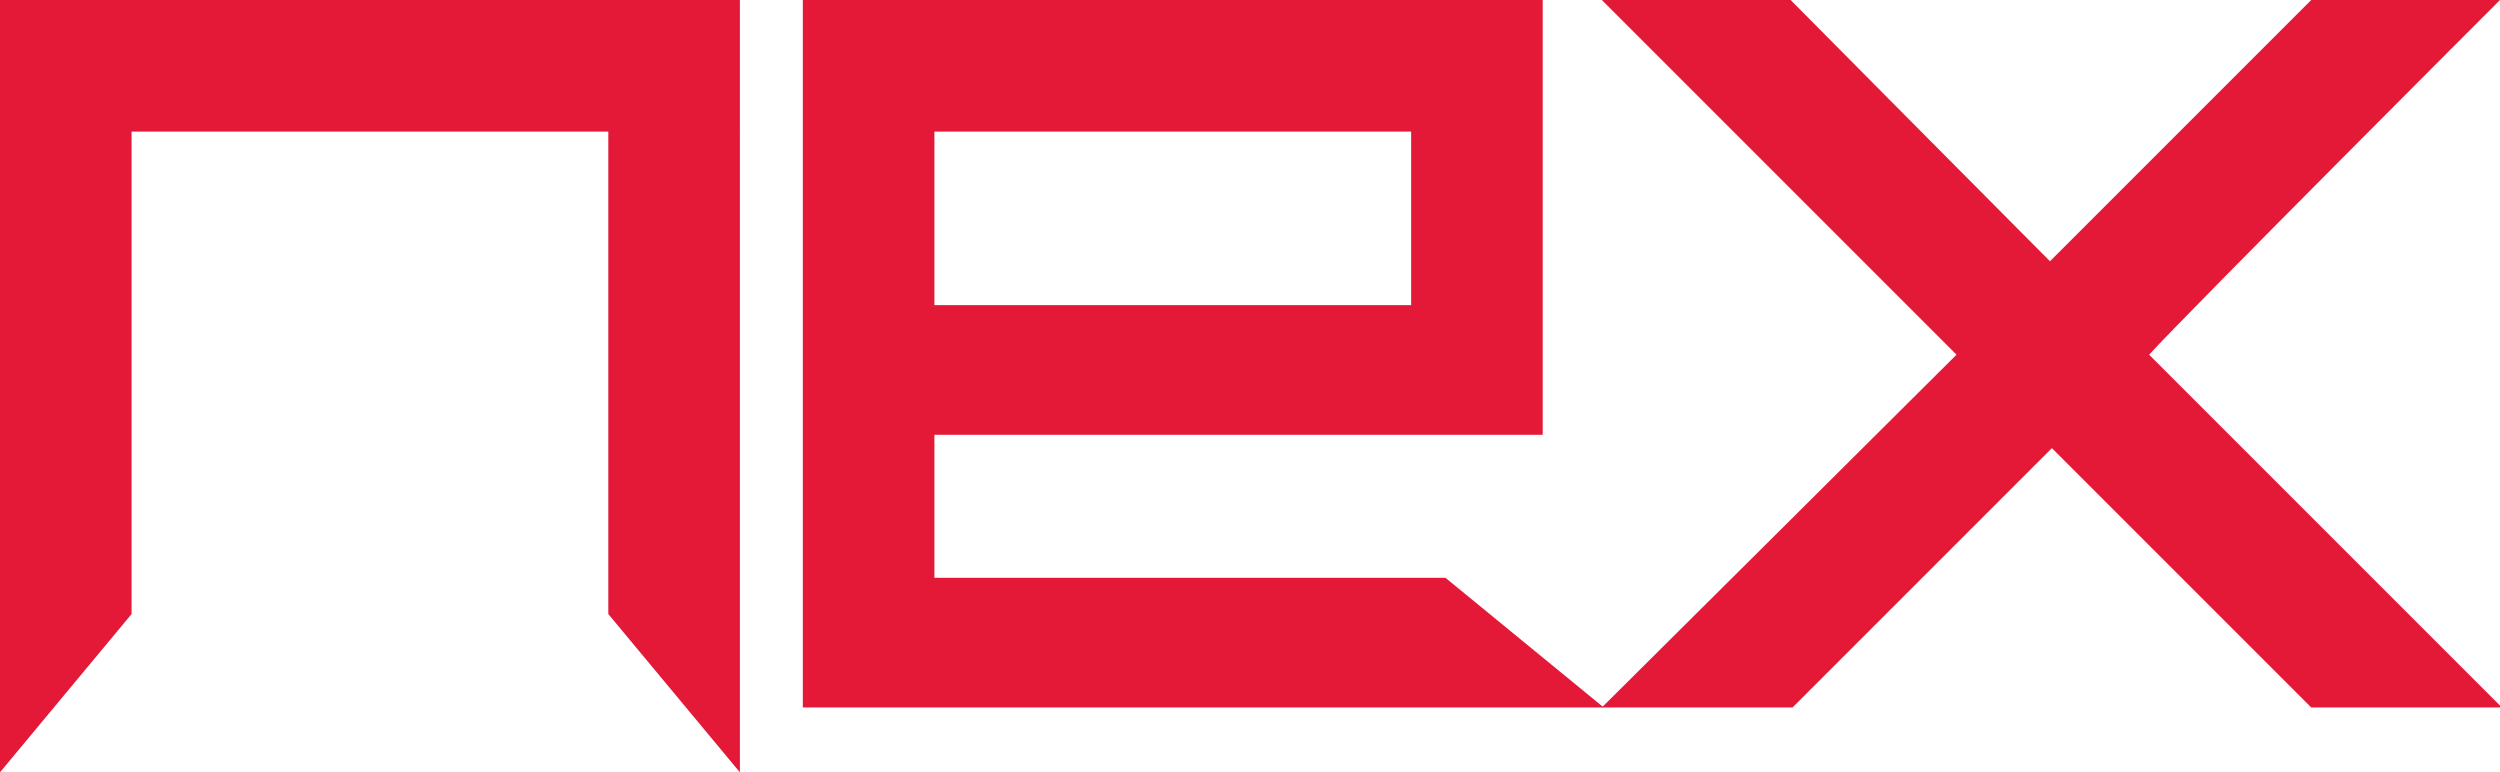
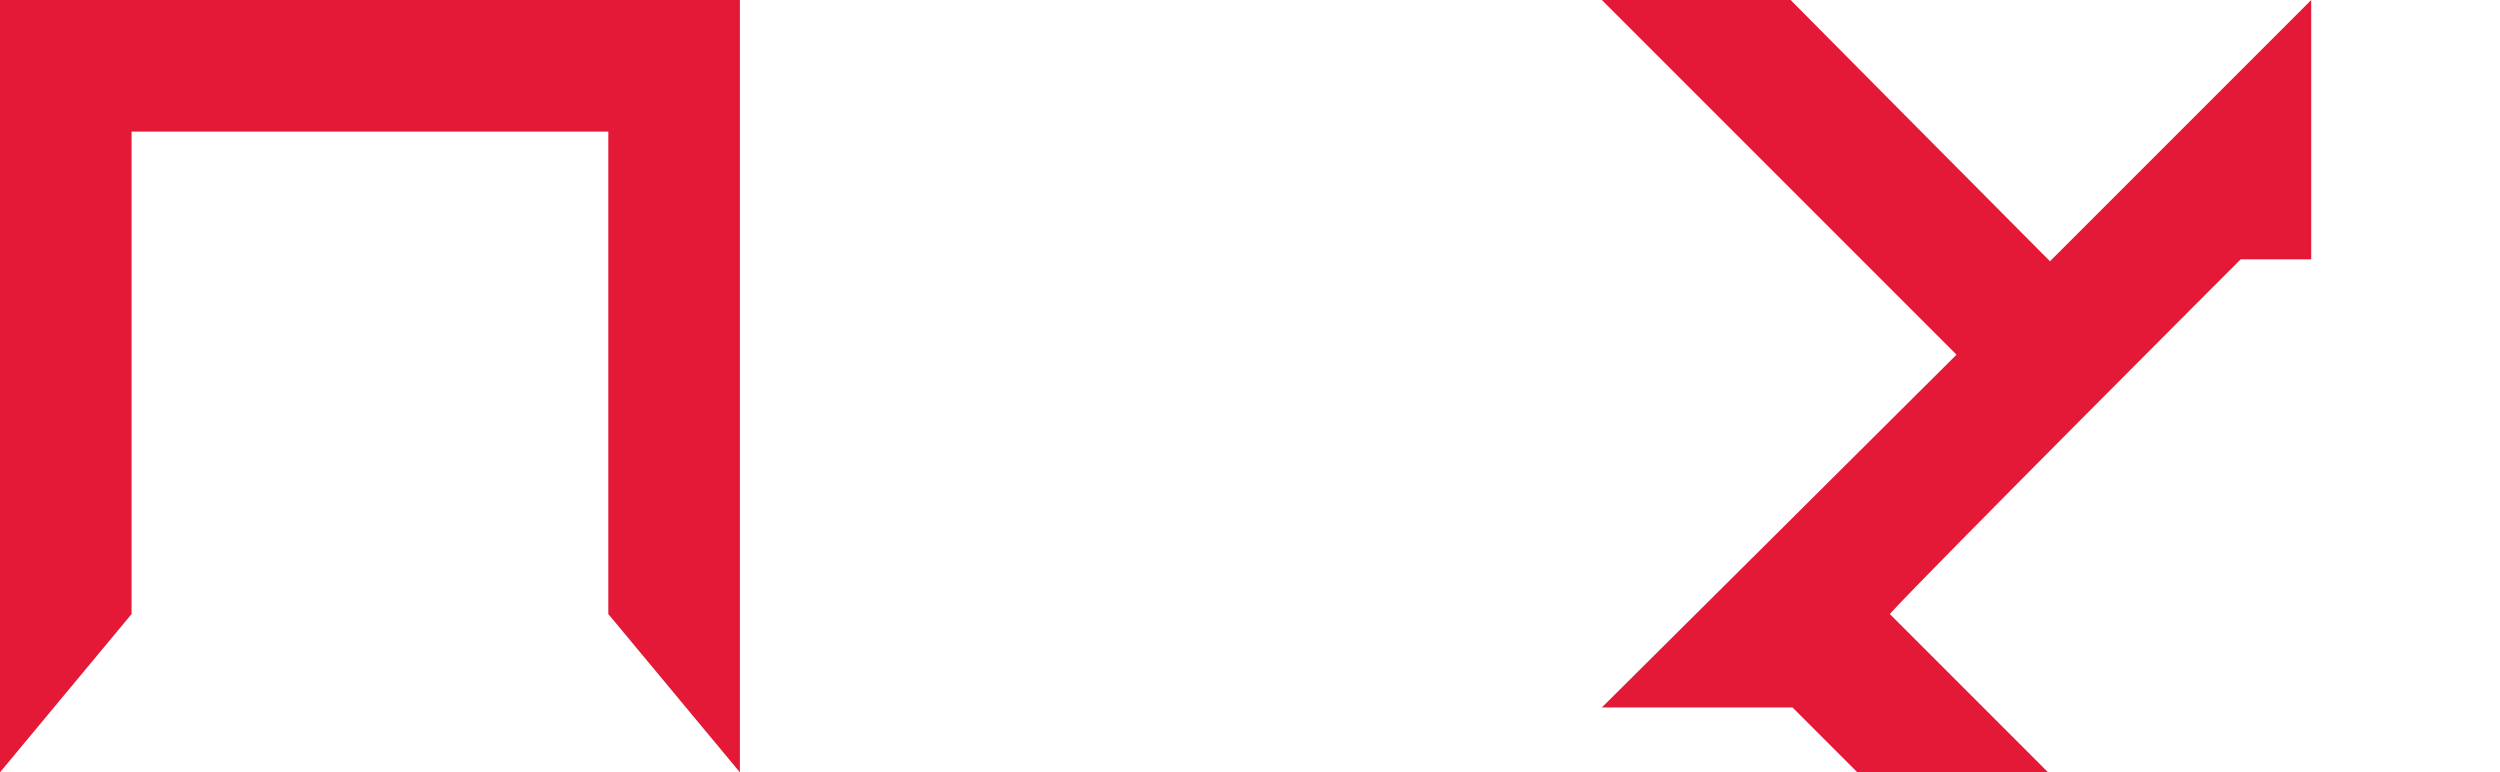
<svg xmlns="http://www.w3.org/2000/svg" id="Layer_1" x="0px" y="0px" viewBox="0 0 131.1 40.5" style="enable-background:new 0 0 131.1 40.5;" xml:space="preserve">
  <style type="text/css">	.st0{fill:#E31937;}</style>
  <g>
    <path class="st0" d="M0,0v40.5l6.9-8.3c0,0,0-22.1,0-25.3c3,0,22,0,25,0c0,3.2,0,25.3,0,25.3l6.9,8.3V0H0z" />
  </g>
  <g>
-     <path class="st0" d="M75.8,30.3c0,0-23.6,0-26.8,0c0-2.1,0-5.4,0-7.5c3.3,0,31.9,0,31.9,0V0H42.1v37.1h42L75.8,30.3z M49,6.9   c3,0,22,0,25,0c0,2.3,0,6.8,0,9.1c-3,0-22,0-25,0C49,13.7,49,9.1,49,6.9z" />
-   </g>
+     </g>
  <g>
    <g>
-       <path class="st0" d="M121.2,0c0,0-11.5,11.5-13.7,13.7C105.3,11.5,93.9,0,93.9,0H84c0,0,16.4,16.4,18.6,18.6    C100.3,20.9,84,37.1,84,37.1h10c0,0,11.4-11.4,13.6-13.6c2.2,2.2,13.6,13.6,13.6,13.6h10c0,0-16.3-16.3-18.5-18.5    c2-2.2,18.4-18.6,18.4-18.6H121.2z" />
+       <path class="st0" d="M121.2,0c0,0-11.5,11.5-13.7,13.7C105.3,11.5,93.9,0,93.9,0H84c0,0,16.4,16.4,18.6,18.6    C100.3,20.9,84,37.1,84,37.1h10c2.2,2.2,13.6,13.6,13.6,13.6h10c0,0-16.3-16.3-18.5-18.5    c2-2.2,18.4-18.6,18.4-18.6H121.2z" />
    </g>
  </g>
</svg>